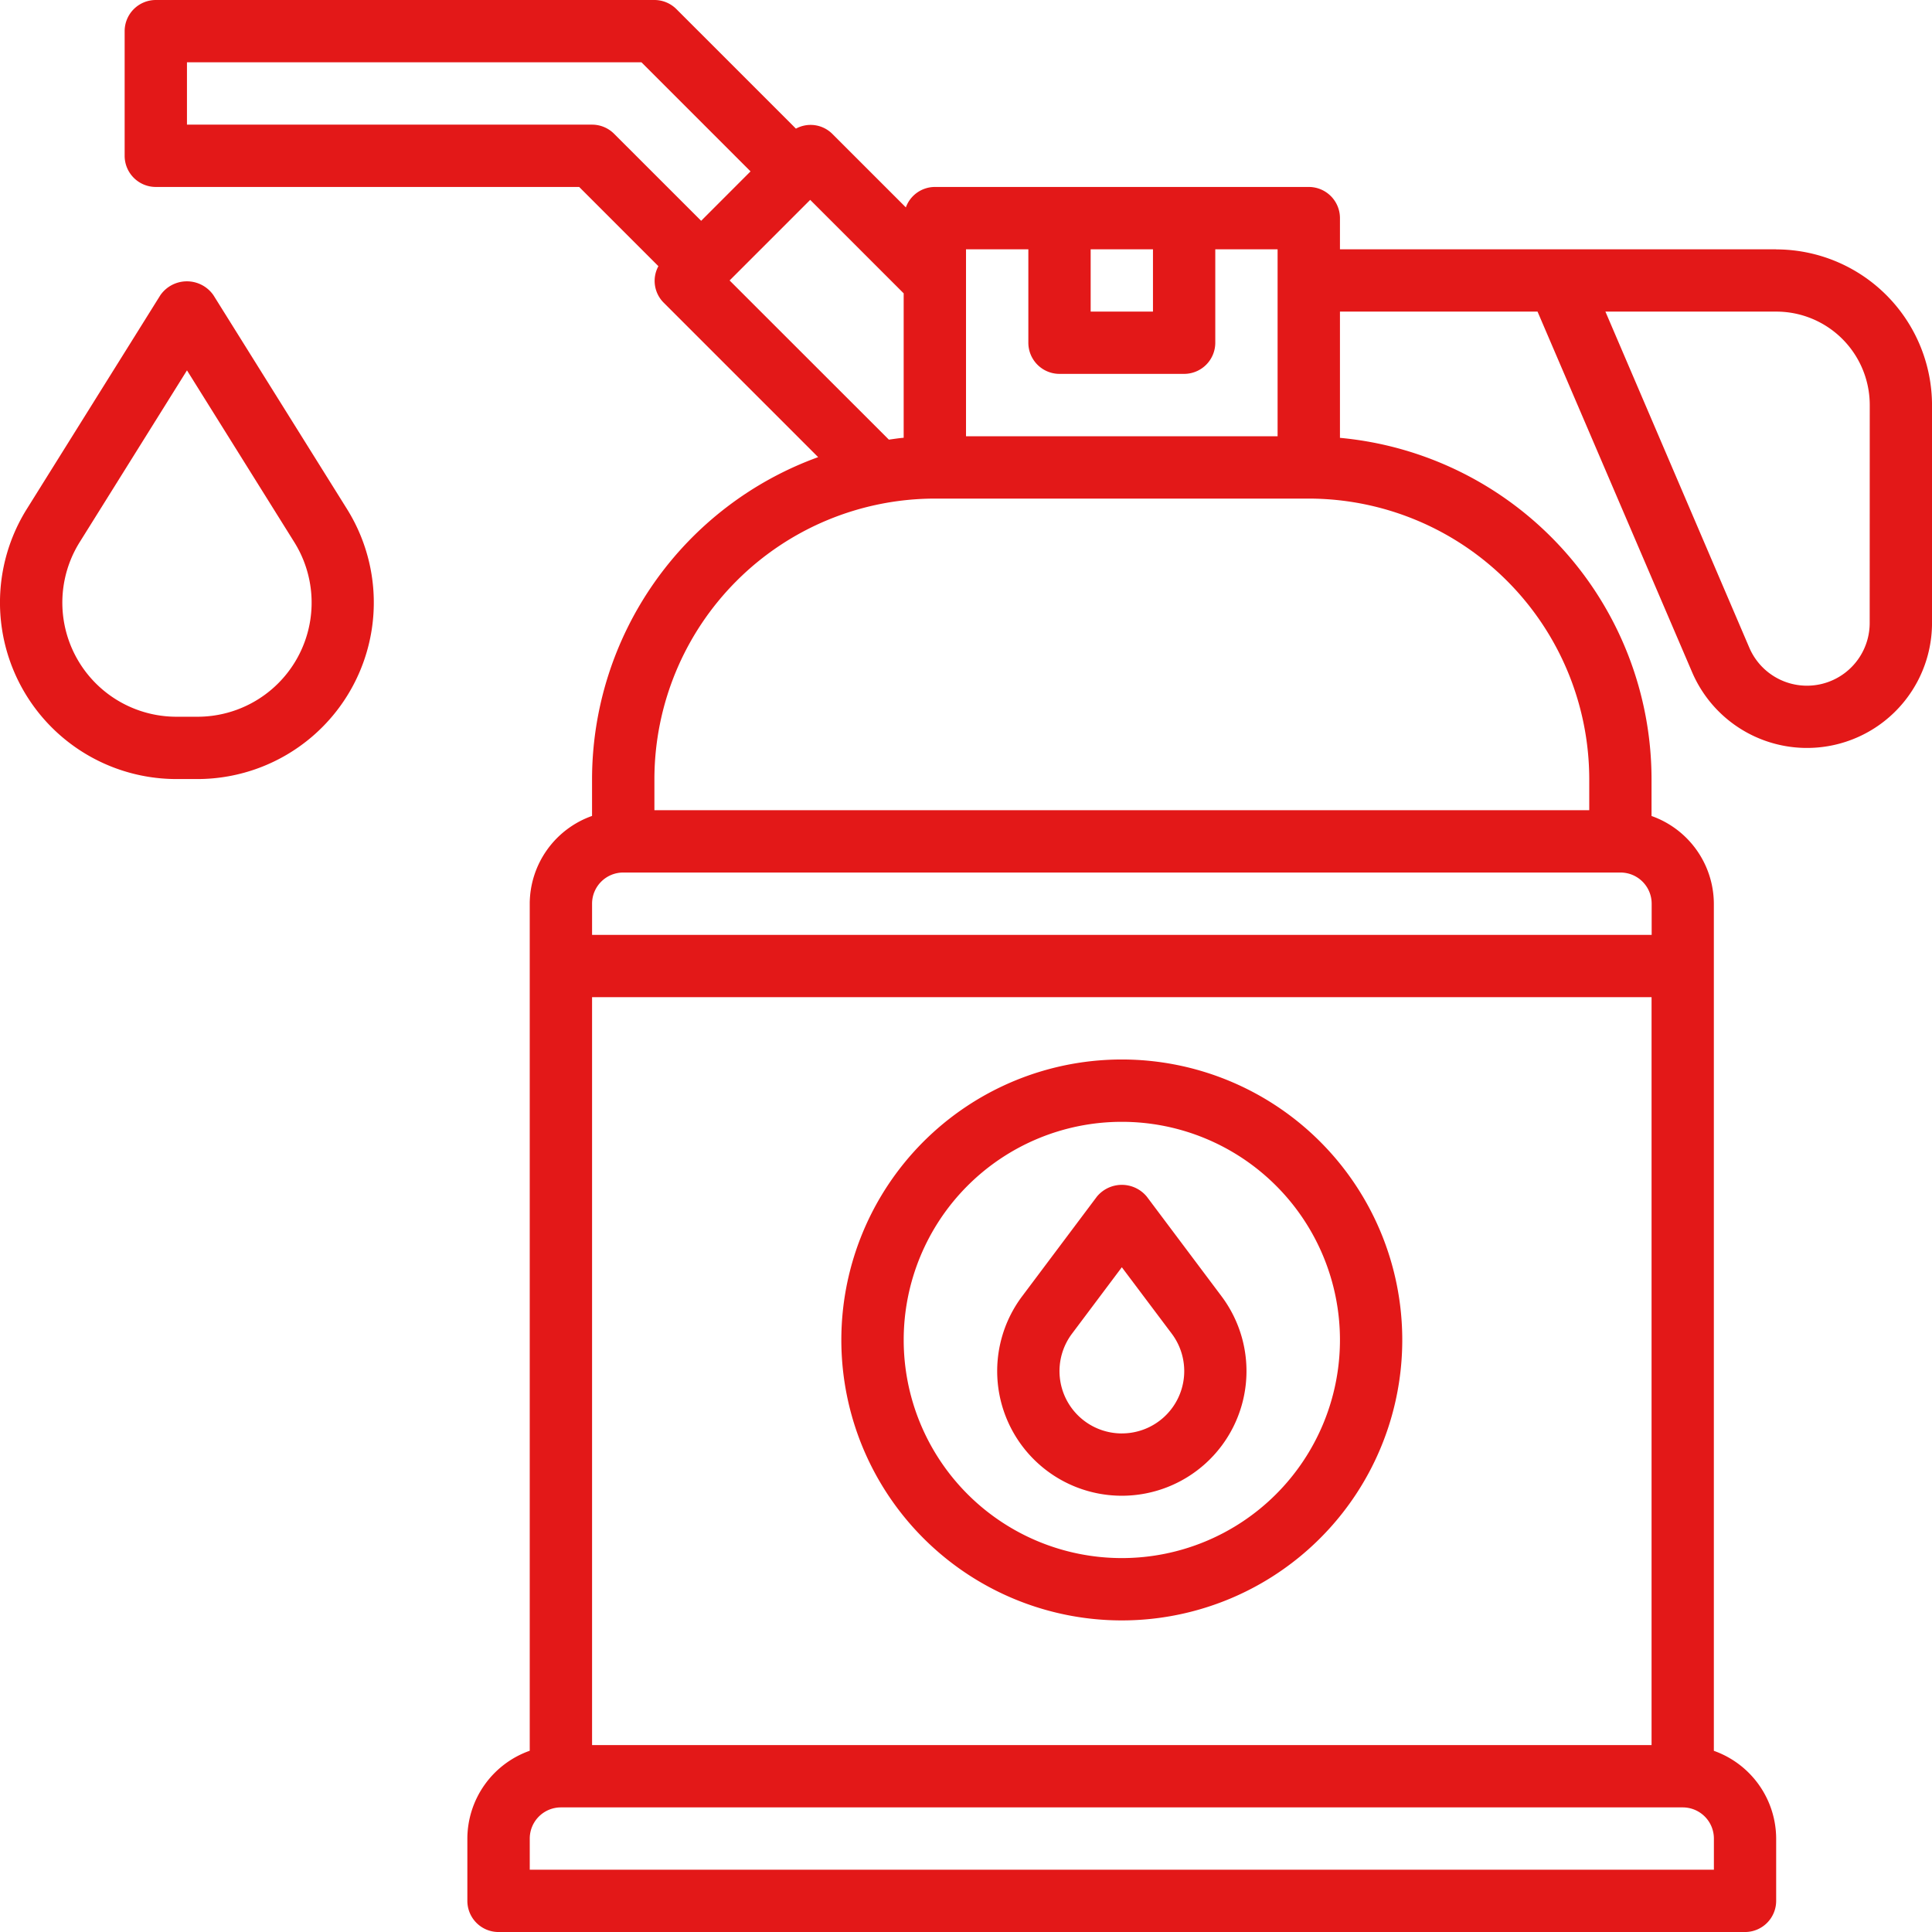
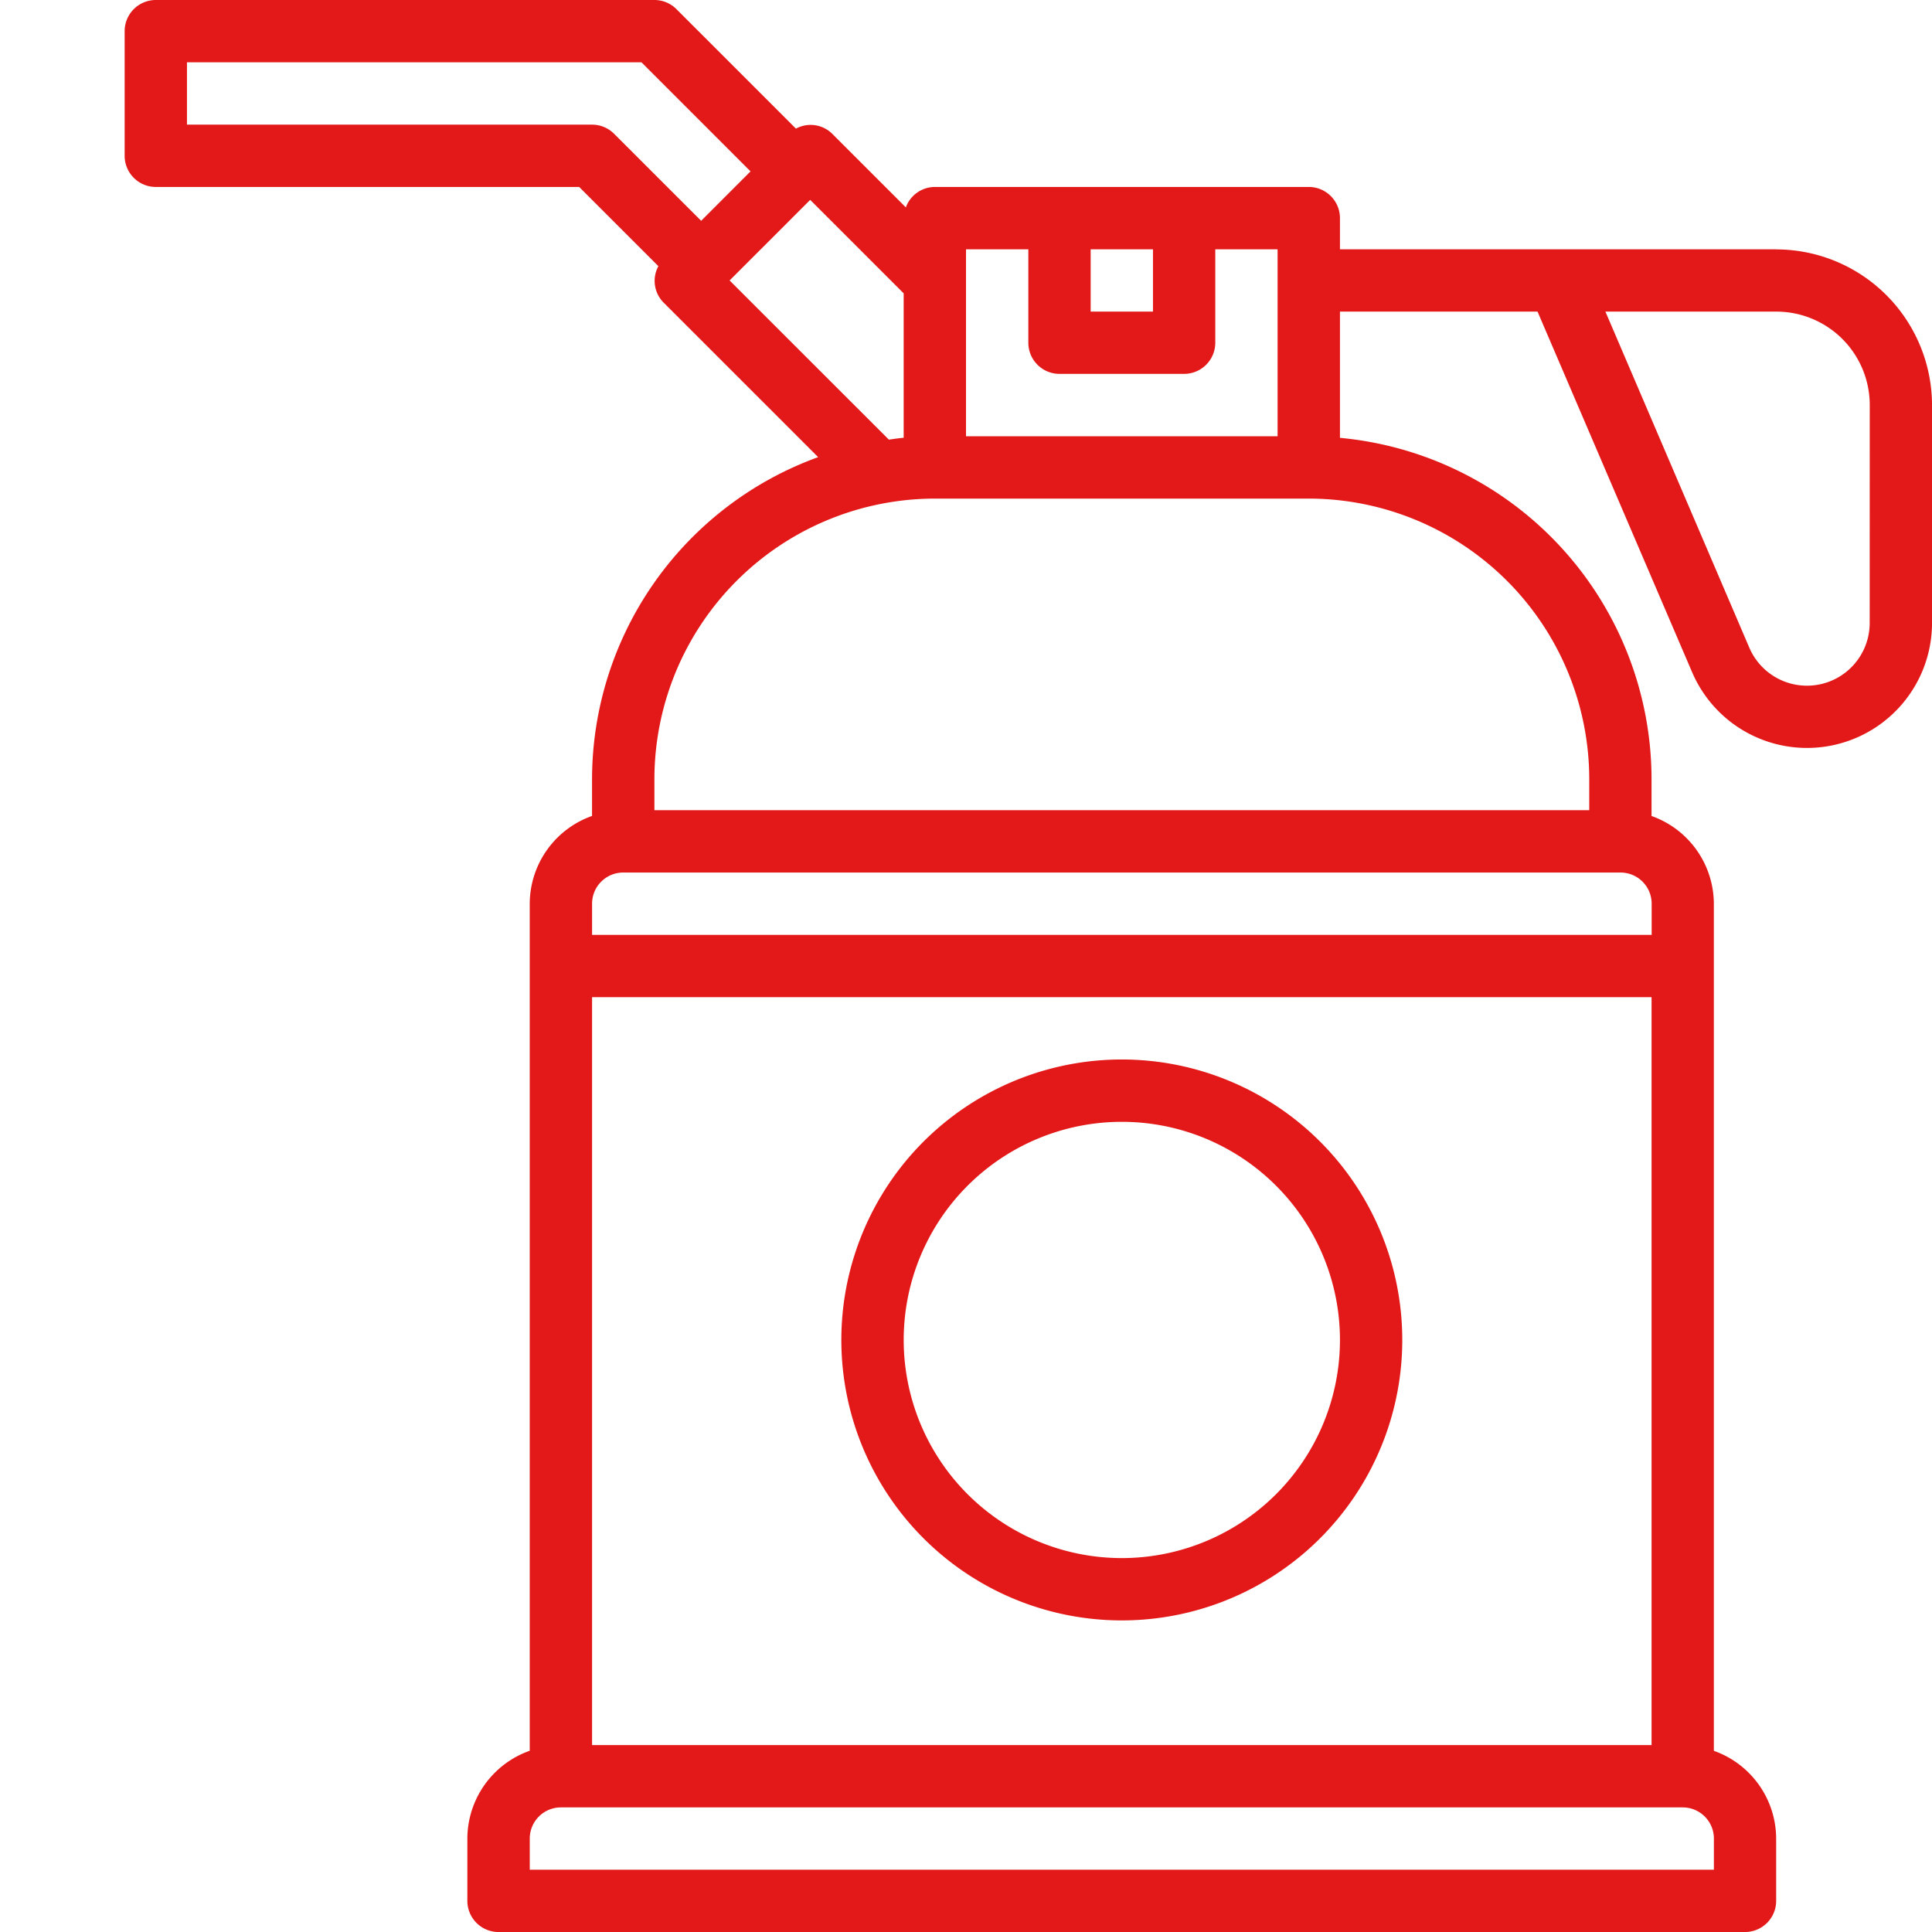
<svg xmlns="http://www.w3.org/2000/svg" width="89.635" height="89.636" viewBox="0 0 89.635 89.636">
  <g id="Group_386" data-name="Group 386" transform="translate(-416.365 -3624.909)">
    <path id="Path_638" data-name="Path 638" d="M81.624,12.566H61.384V11.12a1.446,1.446,0,0,0-1.446-1.446H42.589a1.436,1.436,0,0,0-1.345.948L37.828,7.207a1.427,1.427,0,0,0-1.684-.239L30.6,1.424A1.446,1.446,0,0,0,29.578,1H6.446A1.446,1.446,0,0,0,5,2.446V8.229A1.446,1.446,0,0,0,6.446,9.674H26.088l3.675,3.675A1.427,1.427,0,0,0,30,15.034l7.175,7.175a15.916,15.916,0,0,0-10.49,14.934v1.712a4.337,4.337,0,0,0-2.891,4.071v39.3A4.337,4.337,0,0,0,20.9,86.3V89.19a1.446,1.446,0,0,0,1.446,1.446h57.83a1.446,1.446,0,0,0,1.446-1.446V86.3a4.337,4.337,0,0,0-2.891-4.071v-39.3a4.337,4.337,0,0,0-2.891-4.071V37.143A15.918,15.918,0,0,0,61.384,21.314V15.457h9.167l7.169,16.724A5.8,5.8,0,0,0,88.853,29.9v-10.1a7.237,7.237,0,0,0-7.229-7.229Zm-31.806,0h2.891v2.891H49.818Zm-2.891,0V16.9a1.446,1.446,0,0,0,1.446,1.446h5.783A1.446,1.446,0,0,0,55.6,16.9V12.566h2.891V21.24H44.035V12.566ZM26.686,6.783H7.891V3.891H28.978l5.06,5.06-2.291,2.293L27.708,7.207A1.446,1.446,0,0,0,26.686,6.783Zm6.381,7.229,3.739-3.739,4.337,4.337v6.7c-.231.02-.458.055-.687.087ZM28.132,41.481H74.4a1.446,1.446,0,0,1,1.446,1.446v1.446H26.686V42.926A1.446,1.446,0,0,1,28.132,41.481Zm-1.446,5.783H75.841v34.7H26.686ZM78.733,87.744H23.795V86.3a1.446,1.446,0,0,1,1.446-1.446H77.287A1.446,1.446,0,0,1,78.733,86.3Zm-5.783-50.6v1.446H29.578V37.143A13.028,13.028,0,0,1,42.589,24.132H59.938A13.028,13.028,0,0,1,72.95,37.143ZM85.961,29.9a2.91,2.91,0,0,1-5.586,1.146L73.7,15.457h7.927a4.337,4.337,0,0,1,4.337,4.337Z" transform="translate(417.148 3623.909)" fill="#e31818" />
-     <path id="Path_639" data-name="Path 639" d="M10.9,10.667a1.5,1.5,0,0,0-2.458,0l-6.2,9.926A8.189,8.189,0,0,0,9.187,33.119h.974A8.189,8.189,0,0,0,17.1,20.593Zm-.739,19.561H9.187a5.294,5.294,0,0,1-4.49-8.1l4.978-7.97,4.978,7.97a5.294,5.294,0,0,1-4.49,8.1Z" transform="translate(415.365 3627.934)" fill="#e31818" />
-     <path id="Path_640" data-name="Path 640" d="M39.94,39.568a1.5,1.5,0,0,0-2.313,0l-3.47,4.626a5.783,5.783,0,1,0,9.253,0ZM38.783,50.556a2.891,2.891,0,0,1-2.313-4.626l2.313-3.084L41.1,45.929a2.891,2.891,0,0,1-2.313,4.626Z" transform="translate(429.629 3640.857)" fill="#e31818" />
    <path id="Path_641" data-name="Path 641" d="M41.012,35A13.012,13.012,0,1,0,54.023,48.012,13.012,13.012,0,0,0,41.012,35Zm0,23.132a10.12,10.12,0,1,1,10.12-10.12A10.12,10.12,0,0,1,41.012,58.132Z" transform="translate(427.4 3639.064)" fill="#e31818" />
  </g>
</svg>